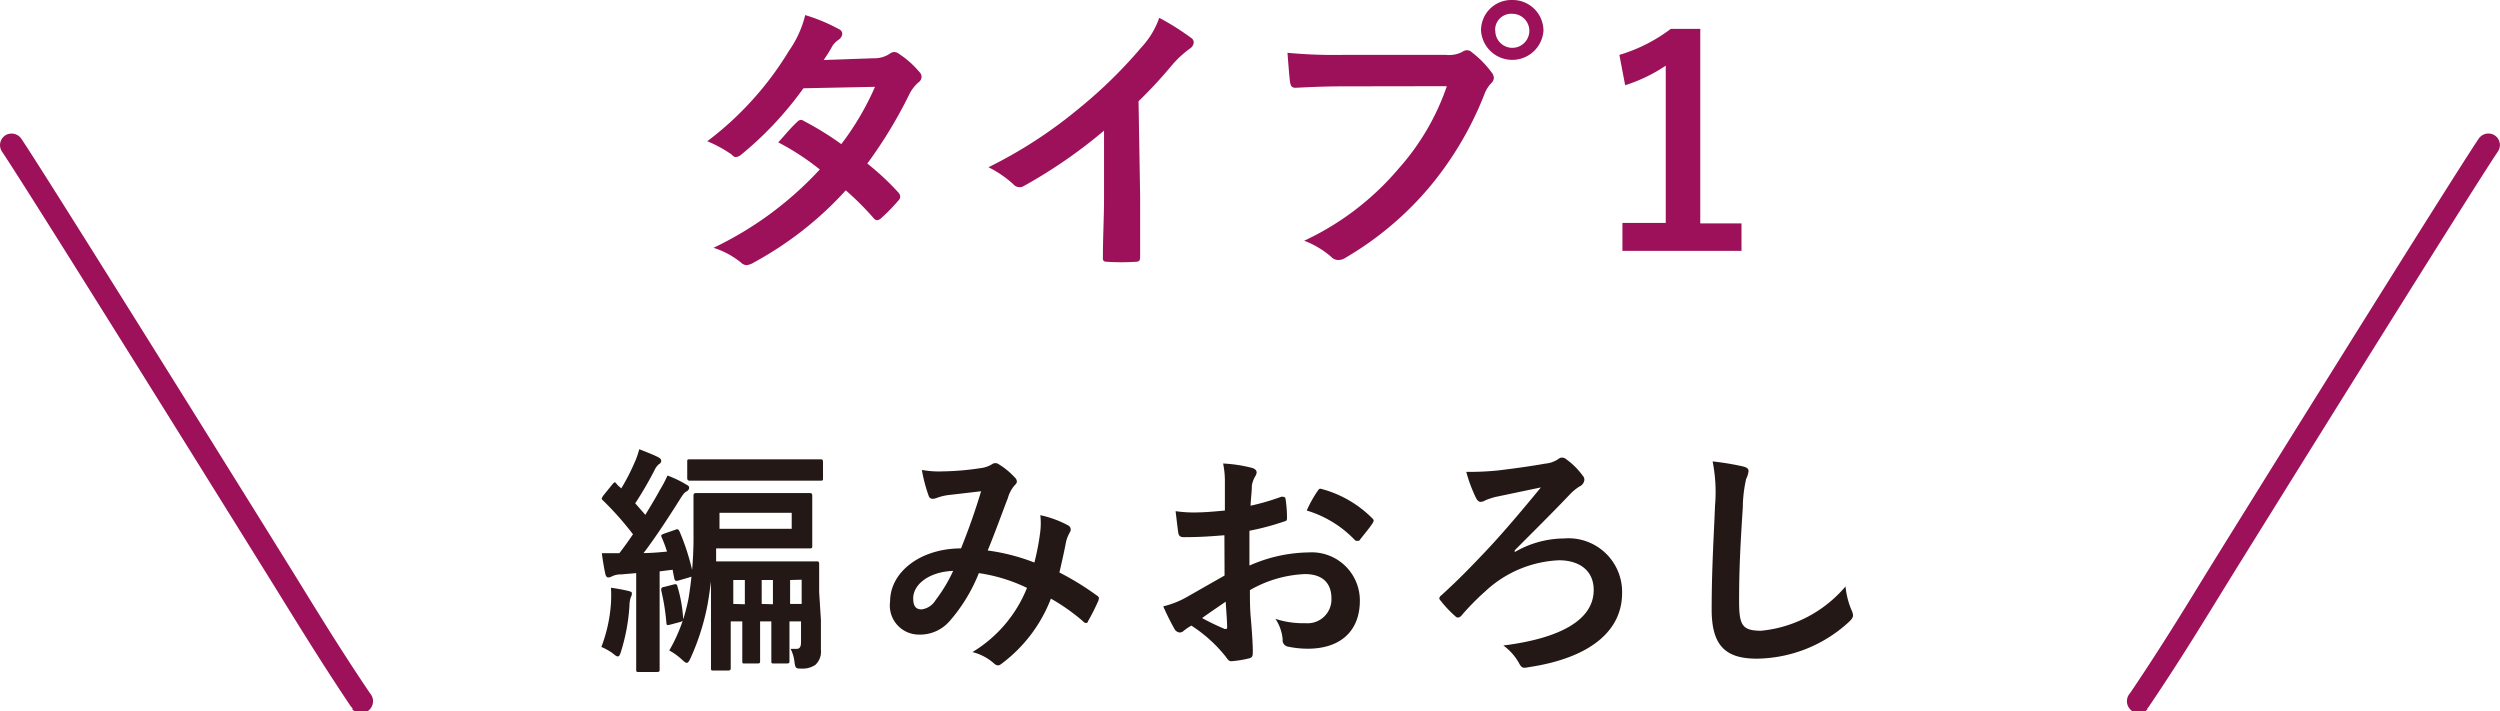
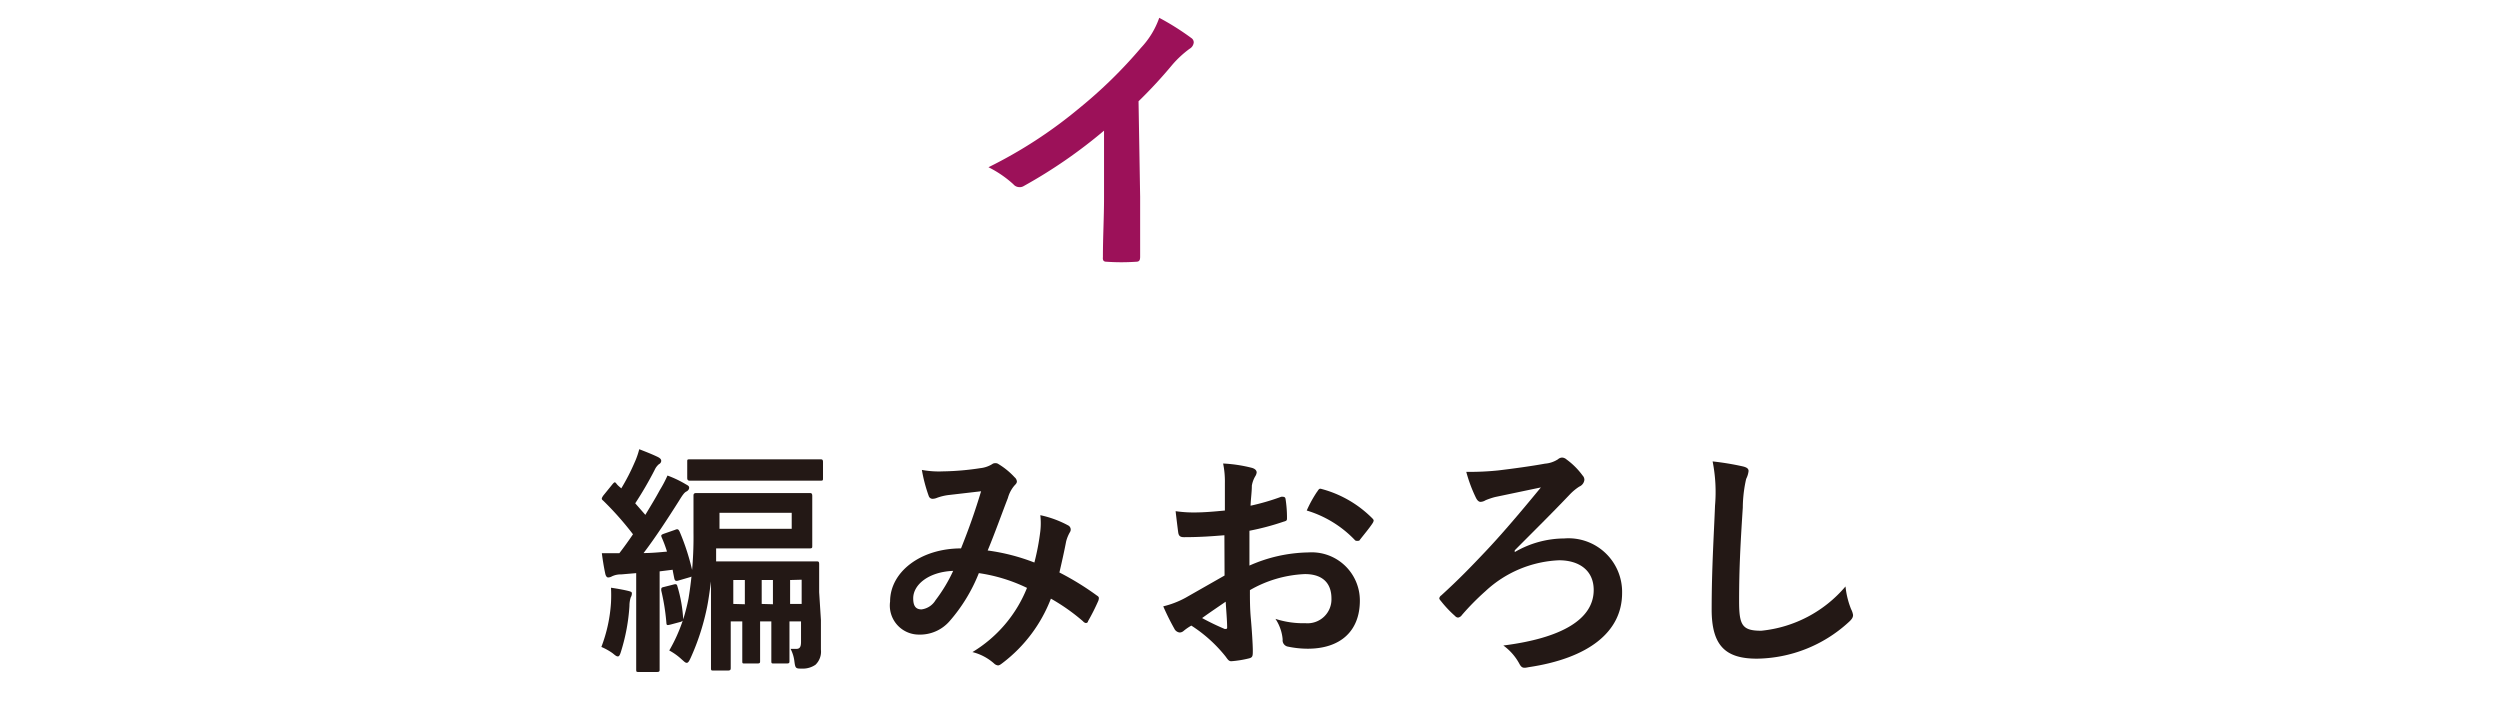
<svg xmlns="http://www.w3.org/2000/svg" id="レイヤー_1" data-name="レイヤー 1" viewBox="0 0 155.77 44.32">
  <defs>
    <style>.cls-1{fill:#9c1159;}.cls-2{fill:#231815;}</style>
  </defs>
-   <path class="cls-1" d="M936.83,431a1.72,1.72,0,0,0,1-.27.53.53,0,0,1,.31-.12.58.58,0,0,1,.32.14,5.75,5.75,0,0,1,1.23,1.1.42.42,0,0,1,.14.32.43.43,0,0,1-.2.34,2.43,2.43,0,0,0-.54.69,28.26,28.26,0,0,1-2.64,4.36,16.38,16.38,0,0,1,1.94,1.81.4.4,0,0,1,.11.26.35.35,0,0,1-.11.23,11,11,0,0,1-1.12,1.14.39.39,0,0,1-.21.09.31.31,0,0,1-.2-.11,18,18,0,0,0-1.75-1.75,21.74,21.74,0,0,1-5.74,4.5,1,1,0,0,1-.45.16.51.51,0,0,1-.34-.16,5.2,5.2,0,0,0-1.71-.92,21.73,21.73,0,0,0,6.62-4.88,15.51,15.51,0,0,0-2.59-1.69c.4-.43.77-.9,1.19-1.28a.33.33,0,0,1,.23-.12.37.37,0,0,1,.18.07,19.22,19.22,0,0,1,2.33,1.44,17.33,17.33,0,0,0,2.1-3.57l-4.46.09A21.59,21.59,0,0,1,928.6,437a.61.61,0,0,1-.36.16A.4.4,0,0,1,928,437a8,8,0,0,0-1.52-.83,20.07,20.07,0,0,0,5.1-5.65,6.53,6.53,0,0,0,1-2.21,11.08,11.08,0,0,1,2.11.88.32.32,0,0,1,.2.29.49.49,0,0,1-.22.36,1.49,1.49,0,0,0-.38.37,9.36,9.36,0,0,1-.56.9Z" transform="translate(-882.41 -427.37)" />
-   <path class="cls-1" d="M953.45,439.63c0,1.24,0,2.3,0,3.74,0,.24-.07.31-.27.31a13.52,13.52,0,0,1-1.8,0c-.2,0-.27-.07-.25-.29,0-1.29.07-2.46.07-3.69v-4.19a31.08,31.08,0,0,1-5,3.45.46.46,0,0,1-.27.07.49.49,0,0,1-.38-.18,6.85,6.85,0,0,0-1.55-1.06,28.54,28.54,0,0,0,5.67-3.69,29.12,29.12,0,0,0,3.84-3.76,5.23,5.23,0,0,0,1.13-1.86,16.08,16.08,0,0,1,2,1.26.33.33,0,0,1,.15.27.51.51,0,0,1-.26.4,6.46,6.46,0,0,0-1.08,1,28.91,28.91,0,0,1-2.1,2.27Z" transform="translate(-882.41 -427.37)" />
-   <path class="cls-1" d="M966.13,432.75c-1.17,0-2.19.05-3,.09-.23,0-.3-.11-.34-.36s-.12-1.3-.16-1.82a31.23,31.23,0,0,0,3.46.13h6.42a1.81,1.81,0,0,0,1-.18.55.55,0,0,1,.3-.11.43.43,0,0,1,.31.13,6.2,6.2,0,0,1,1.22,1.24.6.6,0,0,1,.15.36.52.52,0,0,1-.18.34,2,2,0,0,0-.42.7,21,21,0,0,1-3.49,5.85,20.2,20.2,0,0,1-5.12,4.29.84.84,0,0,1-.48.16.6.6,0,0,1-.45-.2,5.53,5.53,0,0,0-1.68-1,17.26,17.26,0,0,0,5.89-4.5,15,15,0,0,0,3-5.13Zm12.45-3.46a1.95,1.95,0,0,1-3.89,0,1.89,1.89,0,0,1,1.94-1.92A1.92,1.92,0,0,1,978.58,429.29Zm-3,0a1.06,1.06,0,1,0,1.06-1.06A1,1,0,0,0,975.57,429.29Z" transform="translate(-882.41 -427.37)" />
-   <path class="cls-1" d="M988.35,441.29h2.57V443H983.5v-1.74h2.7v-9.8a9.77,9.77,0,0,1-2.53,1.22l-.36-1.89a10,10,0,0,0,3.2-1.62h1.84Z" transform="translate(-882.41 -427.37)" />
+   <path class="cls-1" d="M953.45,439.63c0,1.24,0,2.3,0,3.74,0,.24-.07.31-.27.31a13.52,13.52,0,0,1-1.8,0c-.2,0-.27-.07-.25-.29,0-1.29.07-2.46.07-3.69v-4.19a31.08,31.08,0,0,1-5,3.45.46.46,0,0,1-.27.07.49.49,0,0,1-.38-.18,6.85,6.85,0,0,0-1.55-1.06,28.54,28.54,0,0,0,5.67-3.69,29.12,29.12,0,0,0,3.84-3.76,5.23,5.23,0,0,0,1.13-1.86,16.08,16.08,0,0,1,2,1.26.33.33,0,0,1,.15.27.51.51,0,0,1-.26.4,6.46,6.46,0,0,0-1.08,1,28.91,28.91,0,0,1-2.1,2.27" transform="translate(-882.41 -427.37)" />
  <path class="cls-2" d="M920.48,464.92a9.06,9.06,0,0,0,0-.93c.42.06.84.14,1.08.2s.22.1.22.18a.47.47,0,0,1-.07.22,1.78,1.78,0,0,0-.08.53,11.92,11.92,0,0,1-.51,2.79c-.07.24-.12.36-.21.36s-.16-.06-.33-.2a3.66,3.66,0,0,0-.7-.39A9.34,9.34,0,0,0,920.48,464.92Zm4-4.54c.18-.08.21,0,.27.1a14.35,14.35,0,0,1,.83,2.61c0,.15,0,.18-.17.24l-.72.21c-.19.06-.24,0-.27-.15s-.07-.34-.1-.52l-.81.1v4.11c0,1.38,0,1.89,0,2s0,.16-.18.16h-1.11c-.15,0-.17,0-.17-.16s0-.59,0-2v-4l-.94.08a1.27,1.27,0,0,0-.57.12.48.48,0,0,1-.24.07c-.08,0-.15-.09-.18-.25-.09-.42-.15-.8-.21-1.26H921c.3-.39.58-.78.85-1.18a19.28,19.28,0,0,0-1.86-2.1c-.12-.09-.1-.14,0-.3l.6-.74c.12-.13.14-.13.24,0s.2.19.29.28a12.89,12.89,0,0,0,.82-1.59,4.84,4.84,0,0,0,.3-.85c.41.16.8.31,1.17.49.15.08.2.15.2.24a.24.24,0,0,1-.14.2,1,1,0,0,0-.27.36,22.37,22.37,0,0,1-1.21,2.08l.63.72c.31-.52.61-1,.9-1.54A7.62,7.62,0,0,0,924,457a6.78,6.78,0,0,1,1.15.55c.15.08.2.12.2.21s-.06.18-.18.24-.23.21-.45.57c-.74,1.17-1.5,2.33-2.21,3.26.51,0,1-.05,1.46-.09a8,8,0,0,0-.32-.86c-.07-.16-.06-.19.17-.27Zm9.08,5.62c0,.71,0,1.41,0,1.85a1.13,1.13,0,0,1-.34.94,1.38,1.38,0,0,1-.8.24c-.43,0-.45,0-.51-.43a2.28,2.28,0,0,0-.24-.8l.36,0c.21,0,.29-.12.29-.44v-1.27h-.72V467c0,1,0,1.44,0,1.55s0,.16-.17.16h-.79c-.15,0-.17,0-.17-.16s0-.56,0-1.55v-.91h-.7V467c0,1,0,1.44,0,1.55s0,.16-.17.16h-.78c-.15,0-.16,0-.16-.16s0-.56,0-1.55v-.91h-.72v1.3c0,1,0,1.5,0,1.59s0,.17-.17.17h-.88c-.17,0-.18,0-.18-.17s0-.52,0-1.59v-3.79c-.08.61-.17,1.27-.27,1.72a14.72,14.72,0,0,1-1,3.05c-.09.19-.15.3-.24.3s-.16-.08-.31-.21a3.72,3.72,0,0,0-.78-.56,10,10,0,0,0,.84-1.86.34.34,0,0,1-.18.09l-.56.15c-.24.06-.27.06-.28-.12a13.36,13.36,0,0,0-.32-2c0-.16,0-.18.18-.22l.59-.15c.18-.05.21,0,.24.12a8.78,8.78,0,0,1,.36,2.05,12.34,12.34,0,0,0,.33-1.3,23.47,23.47,0,0,0,.31-4.13c0-1.5,0-2.17,0-2.26s0-.18.18-.18.56,0,1.91,0h3.22c1.34,0,1.83,0,1.92,0s.17,0,.17.18,0,.3,0,1v1.11c0,.66,0,.88,0,1s0,.16-.17.16-.58,0-1.92,0h-3.9l0,.81c.19,0,.69,0,1.71,0h2.76c1.26,0,1.71,0,1.8,0s.15,0,.15.17,0,.64,0,1.75Zm-6.15-8.68c-1.43,0-1.92,0-2,0s-.18,0-.18-.17v-1c0-.15,0-.16.18-.16s.58,0,2,0h4.12c1.43,0,1.92,0,2,0s.16,0,.16.16v1c0,.15,0,.17-.16.17s-.57,0-2,0Zm-.17,2v1h4.5v-1Zm1.58,5.7v-1.51h-.72V465Zm1.75,0v-1.51h-.7V465Zm1.07-1.51V465h.72v-1.51Z" transform="translate(-882.41 -427.37)" />
  <path class="cls-2" d="M947.23,460.47a4.42,4.42,0,0,0,0-1,6.49,6.49,0,0,1,1.74.64.29.29,0,0,1,.11.41,2.29,2.29,0,0,0-.24.58c-.12.63-.27,1.29-.42,1.94a17.48,17.48,0,0,1,2.34,1.44c.15.09.13.16.09.31a12.94,12.94,0,0,1-.65,1.29c0,.08-.09.11-.13.11a.3.3,0,0,1-.18-.11,12.31,12.31,0,0,0-2-1.41,9.15,9.15,0,0,1-3,4c-.13.1-.21.16-.3.16a.41.41,0,0,1-.22-.1A3.18,3.18,0,0,0,943,468,8.24,8.24,0,0,0,946.4,464a10.25,10.25,0,0,0-3-.92,10.3,10.3,0,0,1-1.83,3,2.44,2.44,0,0,1-1.92.83,1.81,1.81,0,0,1-1.78-2.06c0-1.86,1.92-3.31,4.42-3.31.5-1.25.87-2.3,1.25-3.56l-2.07.24a3.22,3.22,0,0,0-.68.17.76.76,0,0,1-.27.06.25.25,0,0,1-.24-.17,9.56,9.56,0,0,1-.43-1.63,5.87,5.87,0,0,0,1.32.09,16.66,16.66,0,0,0,2.32-.2,1.76,1.76,0,0,0,.74-.25.29.29,0,0,1,.19-.06.31.31,0,0,1,.21.06,4.59,4.59,0,0,1,1,.82.38.38,0,0,1,.14.26c0,.09-.06.16-.15.25a2,2,0,0,0-.41.78c-.39,1-.81,2.19-1.26,3.27a12.63,12.63,0,0,1,2.91.75A14.93,14.93,0,0,0,947.23,460.47Zm-7.92,4.18c0,.48.16.69.52.69a1.19,1.19,0,0,0,.87-.57,9.61,9.61,0,0,0,1.1-1.83C940.27,463,939.31,463.8,939.31,464.65Z" transform="translate(-882.41 -427.37)" />
  <path class="cls-2" d="M958.7,460.72c-.75.06-1.51.12-2.52.12-.25,0-.33-.09-.36-.31s-.1-.78-.16-1.31a7.67,7.67,0,0,0,1.17.08c.63,0,1.27-.06,1.9-.12,0-.5,0-1.07,0-1.71a5.6,5.6,0,0,0-.11-1.22,9,9,0,0,1,1.79.27c.18.05.3.15.3.29a.55.55,0,0,1-.09.24,1.7,1.7,0,0,0-.21.58c0,.39-.06.77-.08,1.25a14.51,14.51,0,0,0,1.92-.56c.14,0,.24,0,.26.14a7.49,7.49,0,0,1,.09,1.17c0,.15,0,.19-.2.24a16,16,0,0,1-2.14.57c0,.72,0,1.45,0,2.17a9.36,9.36,0,0,1,3.69-.82,3,3,0,0,1,3.19,3c0,1.92-1.23,3-3.25,3a6.11,6.11,0,0,1-1.23-.13.4.4,0,0,1-.33-.45,2.71,2.71,0,0,0-.45-1.28,5.58,5.58,0,0,0,1.87.27,1.49,1.49,0,0,0,1.62-1.54c0-1-.6-1.52-1.65-1.52a7.46,7.46,0,0,0-3.43,1c0,.63,0,1.14.06,1.8s.12,1.61.12,1.95,0,.44-.23.5a6.56,6.56,0,0,1-1.11.18c-.16,0-.22-.11-.36-.3a8.81,8.81,0,0,0-2.13-1.92,3.14,3.14,0,0,0-.48.33.38.38,0,0,1-.25.1.42.42,0,0,1-.33-.24,15,15,0,0,1-.69-1.39,5.65,5.65,0,0,0,1.38-.53l2.44-1.39Zm-1.39,5.16a15.39,15.39,0,0,0,1.41.68c.12,0,.16,0,.15-.12,0-.39-.06-1.08-.09-1.58C958.36,465.15,957.85,465.49,957.31,465.88Zm7.17-7.87c.1-.17.15-.21.25-.18a7,7,0,0,1,3.18,1.83c.06.06.09.1.09.15a.42.42,0,0,1-.06.15c-.19.3-.58.76-.81,1.06,0,.06-.25.08-.3,0a6.87,6.87,0,0,0-3-1.84A7.64,7.64,0,0,1,964.48,458Z" transform="translate(-882.41 -427.37)" />
  <path class="cls-2" d="M976.79,461.77a6.16,6.16,0,0,1,3.08-.85,3.34,3.34,0,0,1,3.61,3.4c0,2.45-2.13,4.07-5.82,4.62-.3.06-.43.08-.58-.21a3.38,3.38,0,0,0-1-1.14c3.63-.46,5.63-1.63,5.63-3.46,0-1.23-.92-1.85-2.16-1.85a7.17,7.17,0,0,0-4.58,1.92,15.78,15.78,0,0,0-1.47,1.49.36.36,0,0,1-.24.16.27.27,0,0,1-.19-.1,7,7,0,0,1-.87-.92c-.06-.07-.11-.13-.11-.18a.27.27,0,0,1,.12-.18c1.1-1,1.85-1.78,2.75-2.73s2-2.22,3.46-4l-2.86.6a4.53,4.53,0,0,0-.59.2.63.63,0,0,1-.31.1c-.11,0-.21-.09-.3-.28a9,9,0,0,1-.59-1.59,17.1,17.1,0,0,0,2-.09c.92-.11,2.09-.27,2.9-.42a1.75,1.75,0,0,0,.81-.27.41.41,0,0,1,.27-.11.46.46,0,0,1,.27.12,4.56,4.56,0,0,1,1,1,.39.39,0,0,1,.11.27.52.52,0,0,1-.32.42,3.29,3.29,0,0,0-.58.48c-1.17,1.23-2.25,2.29-3.44,3.49Z" transform="translate(-882.41 -427.37)" />
  <path class="cls-2" d="M991,456.43c.25.06.36.14.36.29a1.46,1.46,0,0,1-.15.49A8.29,8.29,0,0,0,991,459c-.15,2.31-.23,3.84-.23,5.81,0,1.51.18,1.86,1.38,1.86a7.9,7.9,0,0,0,5.25-2.76,5.16,5.16,0,0,0,.35,1.42,1.13,1.13,0,0,1,.12.36c0,.14-.06.26-.3.47a8.61,8.61,0,0,1-5.69,2.25c-1.92,0-2.82-.77-2.82-3.06,0-2.52.14-4.68.21-6.48a9.81,9.81,0,0,0-.15-2.75A16.86,16.86,0,0,1,991,456.43Z" transform="translate(-882.41 -427.37)" />
-   <path class="cls-1" d="M904.38,471.51l-.12-.14c-1.74-2.59-3.16-4.9-4.54-7.13s-15.46-24.87-17.19-27.43a.73.73,0,0,1,.2-1,.74.74,0,0,1,1,.19c1.74,2.59,15.84,25.24,17.22,27.48s2.78,4.52,4.51,7.08a.74.74,0,0,1-1.1,1Z" transform="translate(-882.41 -427.37)" />
-   <path class="cls-1" d="M1016.2,471.51a.53.53,0,0,0,.12-.14c1.75-2.59,3.17-4.9,4.54-7.13s15.46-24.87,17.19-27.43a.72.72,0,0,0-.19-1,.73.73,0,0,0-1,.19c-1.75,2.59-15.85,25.24-17.22,27.48s-2.78,4.52-4.51,7.08a.73.73,0,0,0,1.09,1Z" transform="translate(-882.41 -427.37)" />
</svg>